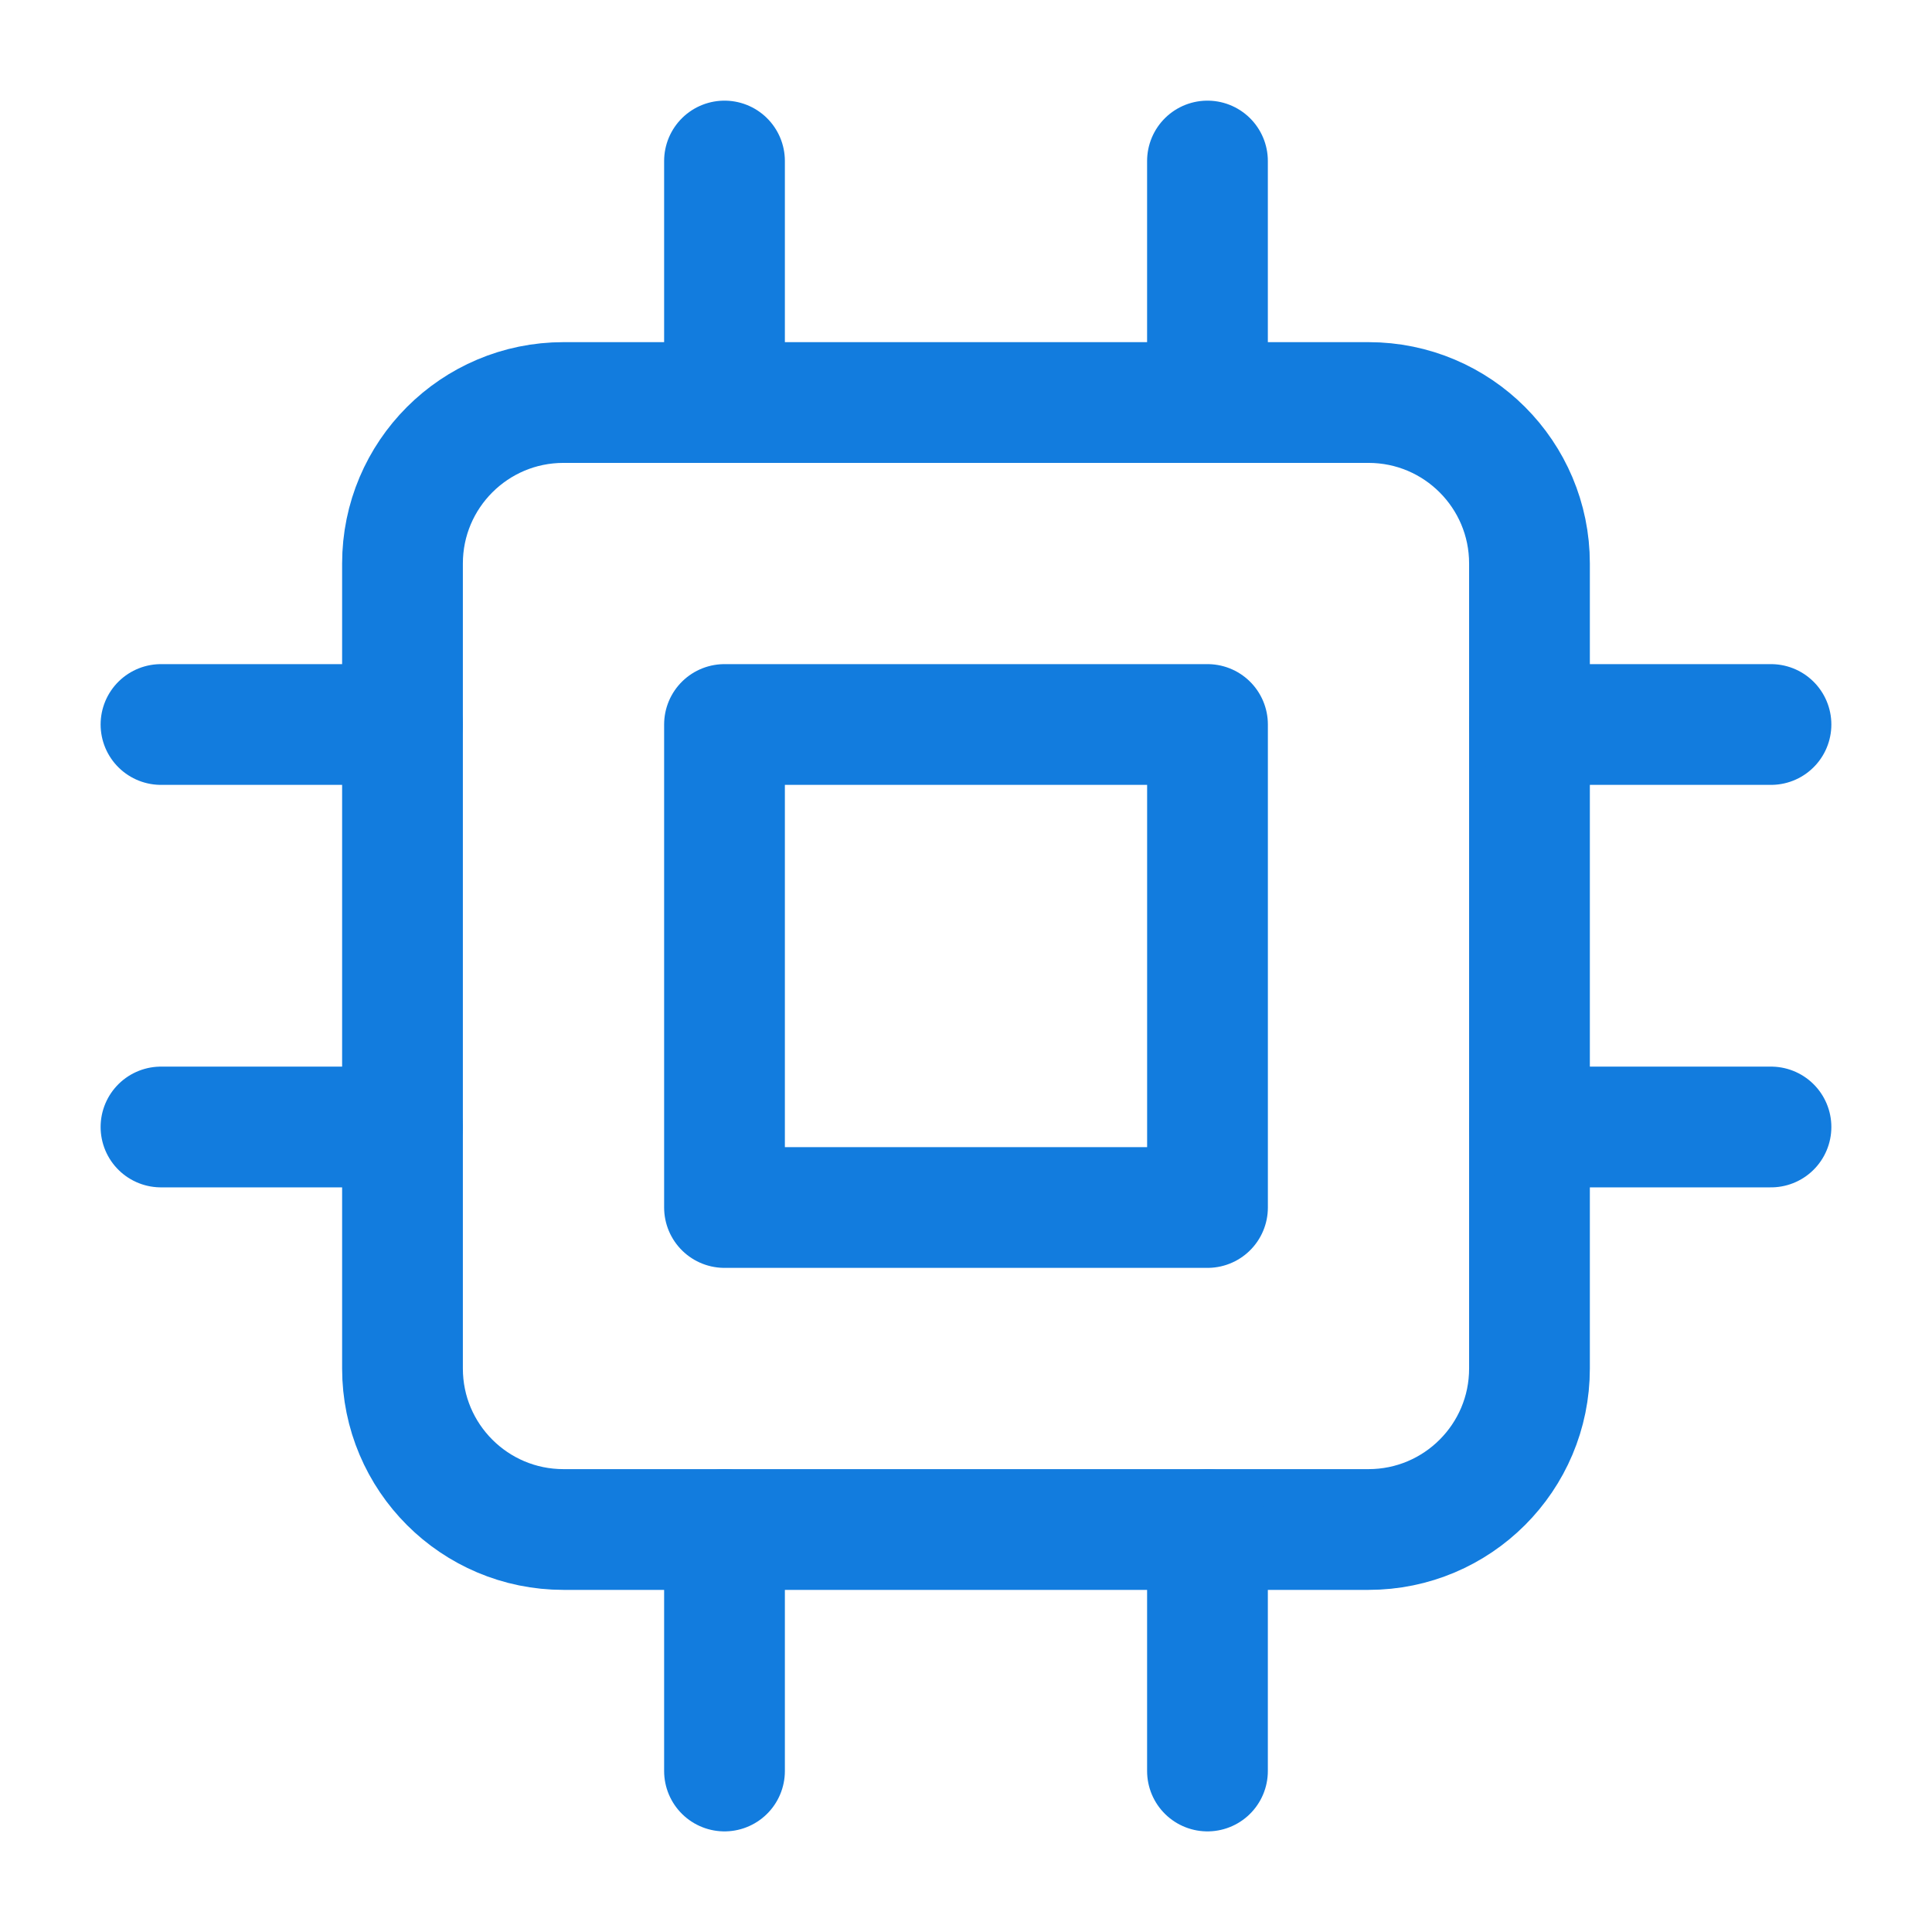
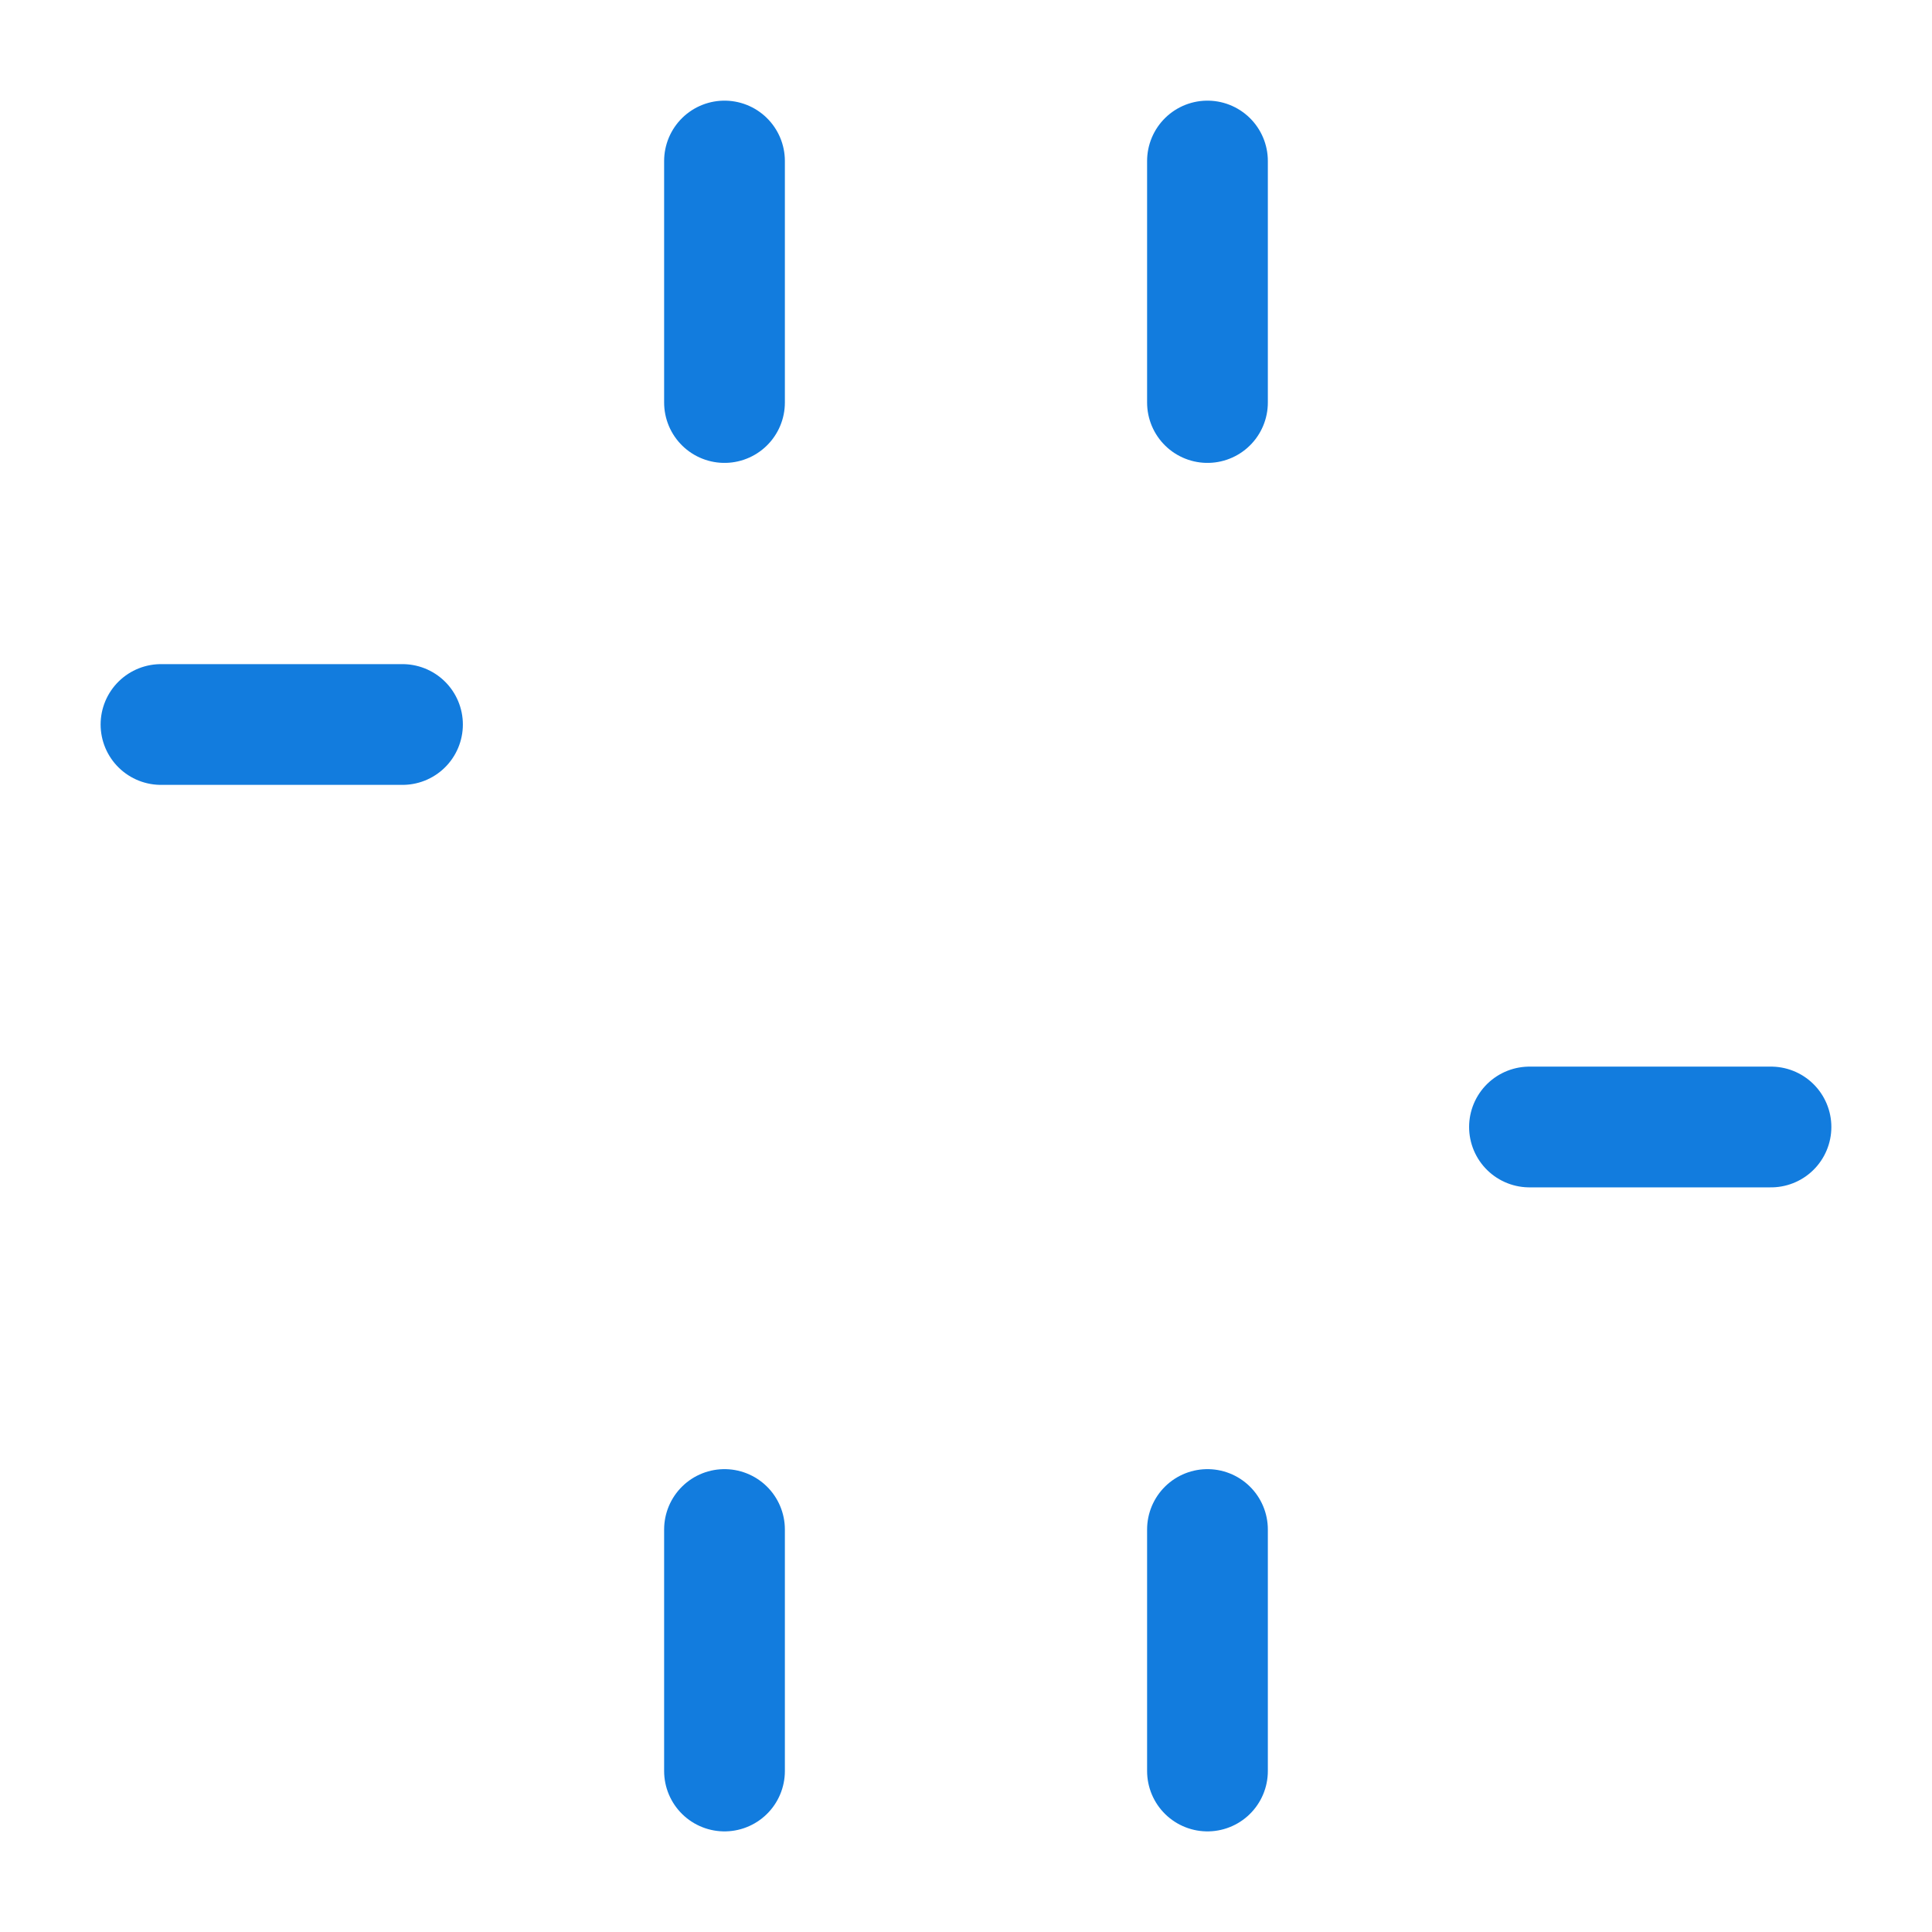
<svg xmlns="http://www.w3.org/2000/svg" width="64" height="64" viewBox="0 0 64 64" fill="none">
-   <path d="M45.333 13.334H18.666C15.721 13.334 13.333 15.722 13.333 18.667V45.334C13.333 48.279 15.721 50.667 18.666 50.667H45.333C48.279 50.667 50.666 48.279 50.666 45.334V18.667C50.666 15.722 48.279 13.334 45.333 13.334Z" stroke="#127CDE" stroke-width="4" stroke-linecap="round" stroke-linejoin="round" />
-   <path d="M40 24H24V40H40V24Z" stroke="#127CDE" stroke-width="4" stroke-linecap="round" stroke-linejoin="round" />
  <path d="M24 5.334V13.334" stroke="#127CDE" stroke-width="4" stroke-linecap="round" stroke-linejoin="round" />
  <path d="M39.999 5.334V13.334" stroke="#127CDE" stroke-width="4" stroke-linecap="round" stroke-linejoin="round" />
  <path d="M24 50.667V58.667" stroke="#127CDE" stroke-width="4" stroke-linecap="round" stroke-linejoin="round" />
  <path d="M39.999 50.667V58.667" stroke="#127CDE" stroke-width="4" stroke-linecap="round" stroke-linejoin="round" />
-   <path d="M50.666 24H58.666" stroke="#127CDE" stroke-width="4" stroke-linecap="round" stroke-linejoin="round" />
  <path d="M50.666 37.333H58.666" stroke="#127CDE" stroke-width="4" stroke-linecap="round" stroke-linejoin="round" />
  <path d="M5.333 24H13.333" stroke="#127CDE" stroke-width="4" stroke-linecap="round" stroke-linejoin="round" />
-   <path d="M5.333 37.333H13.333" stroke="#127CDE" stroke-width="4" stroke-linecap="round" stroke-linejoin="round" />
</svg>